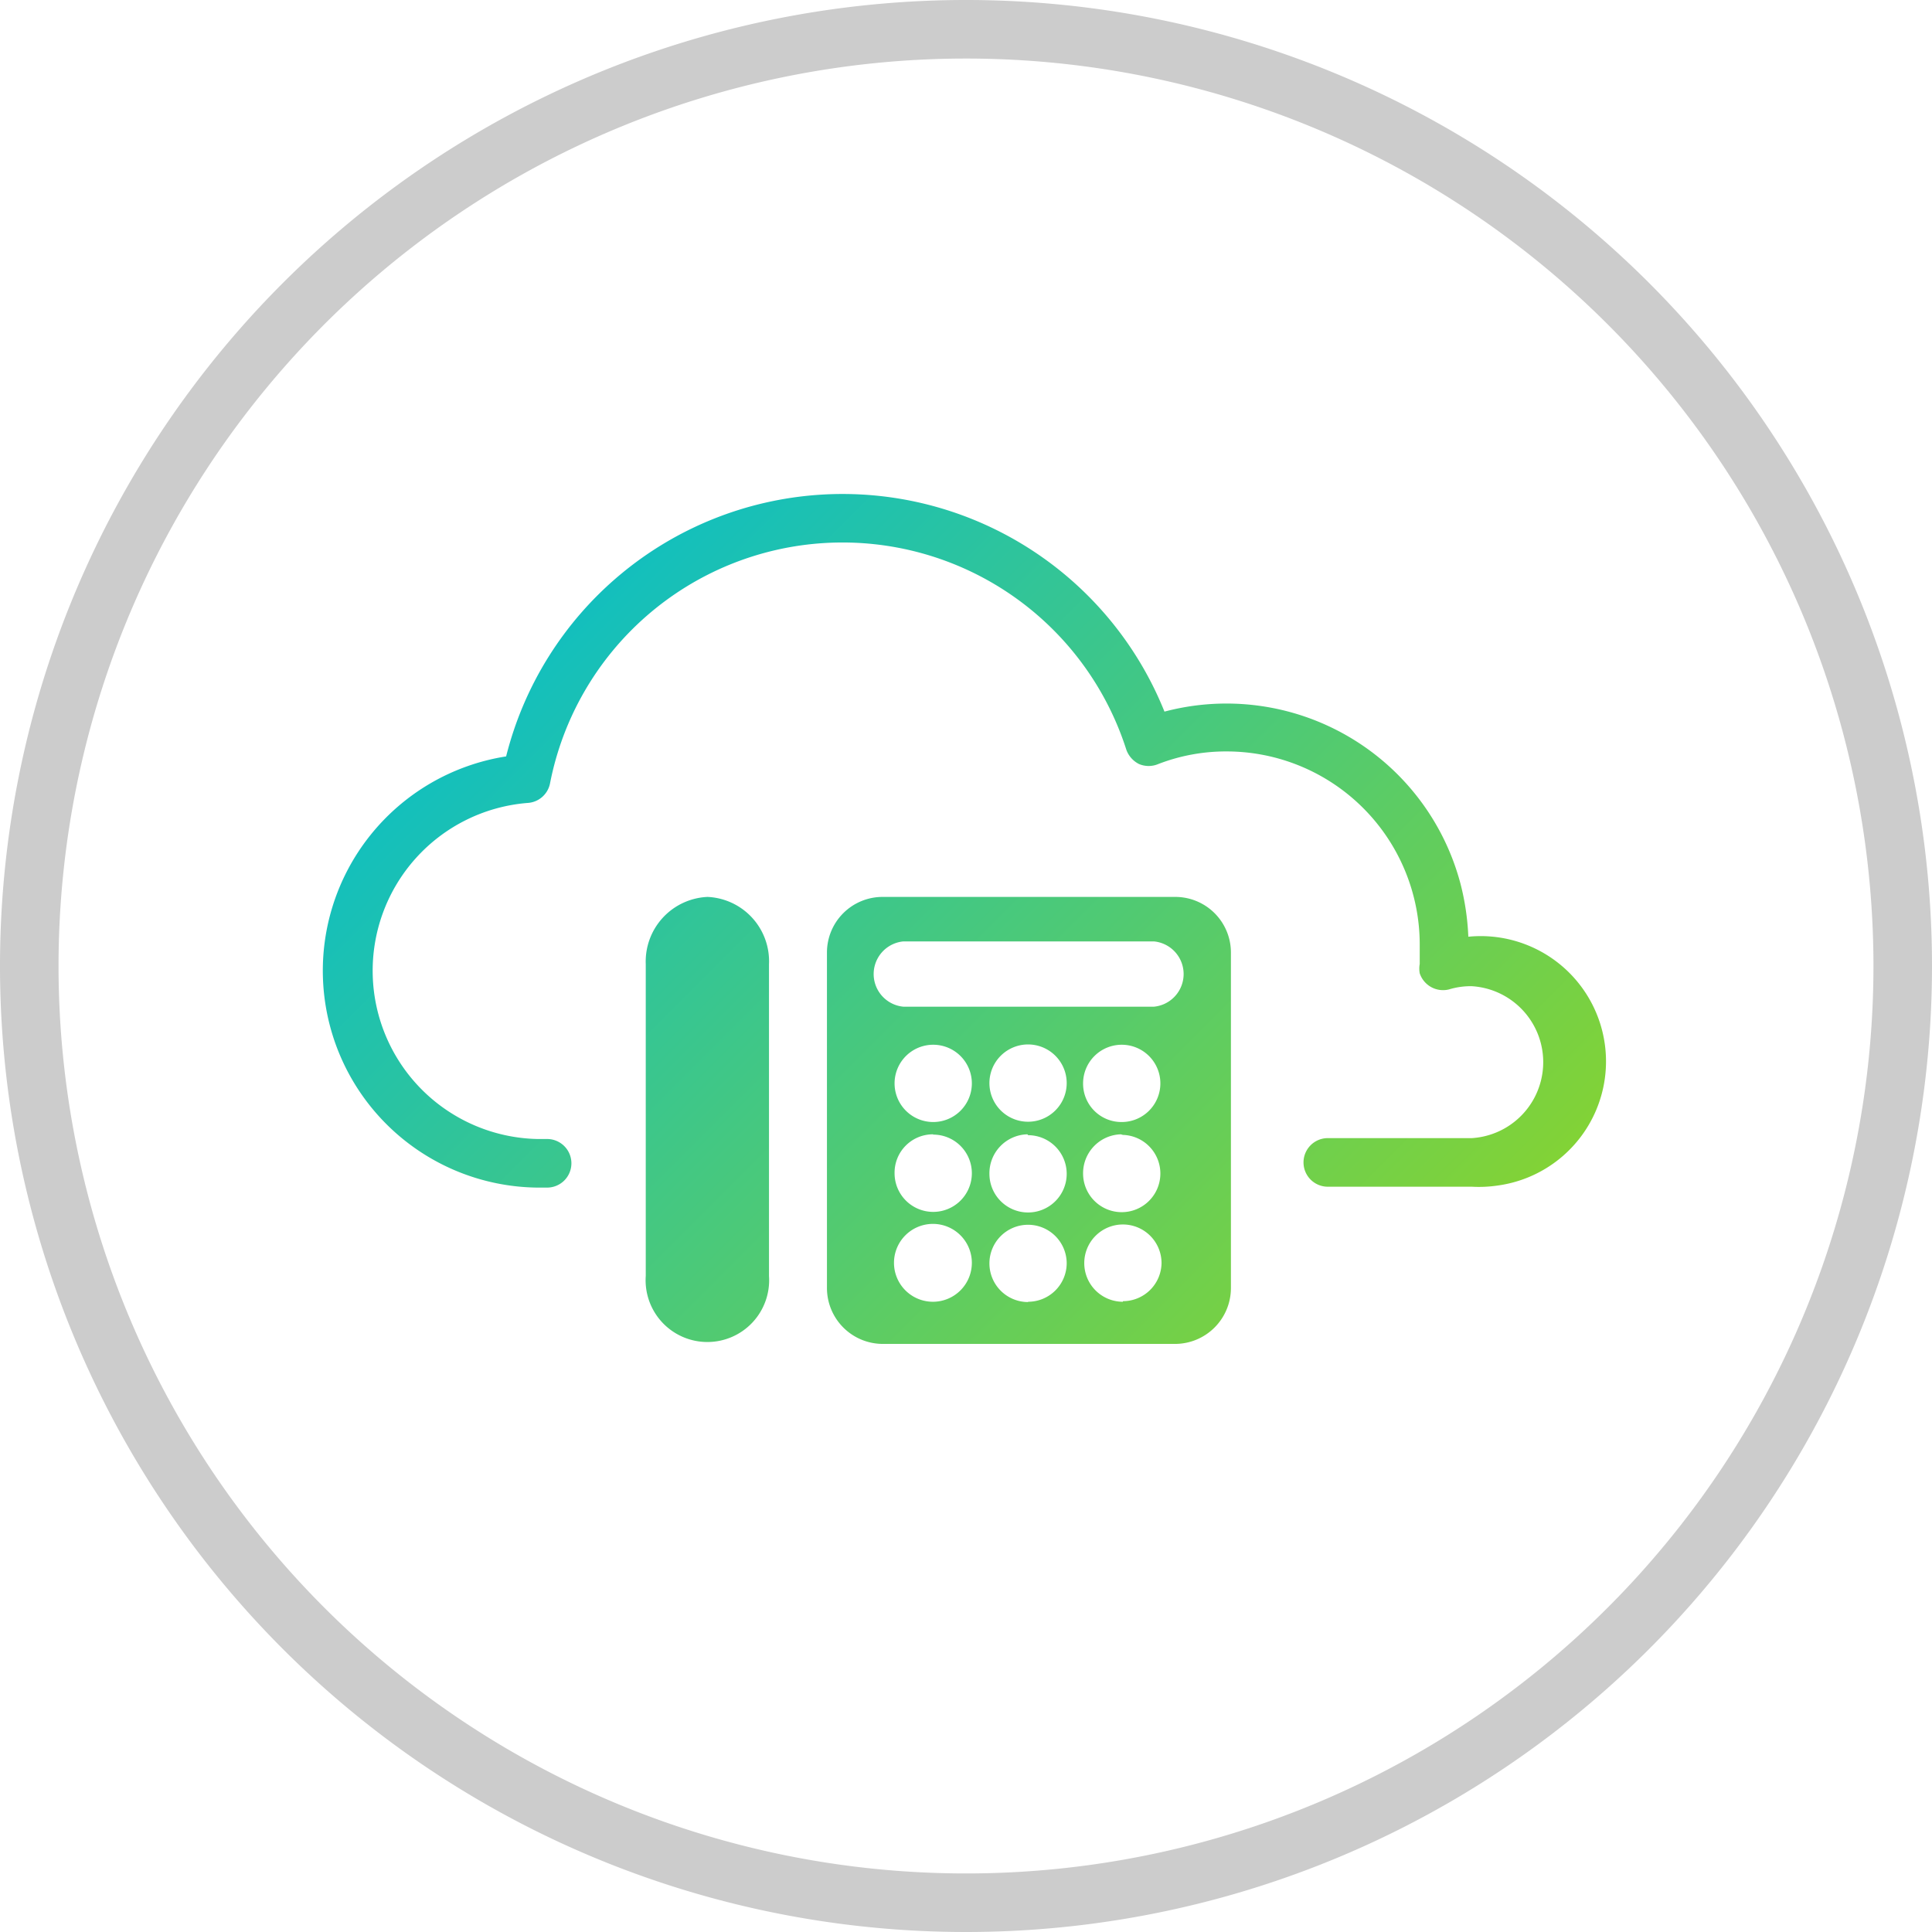
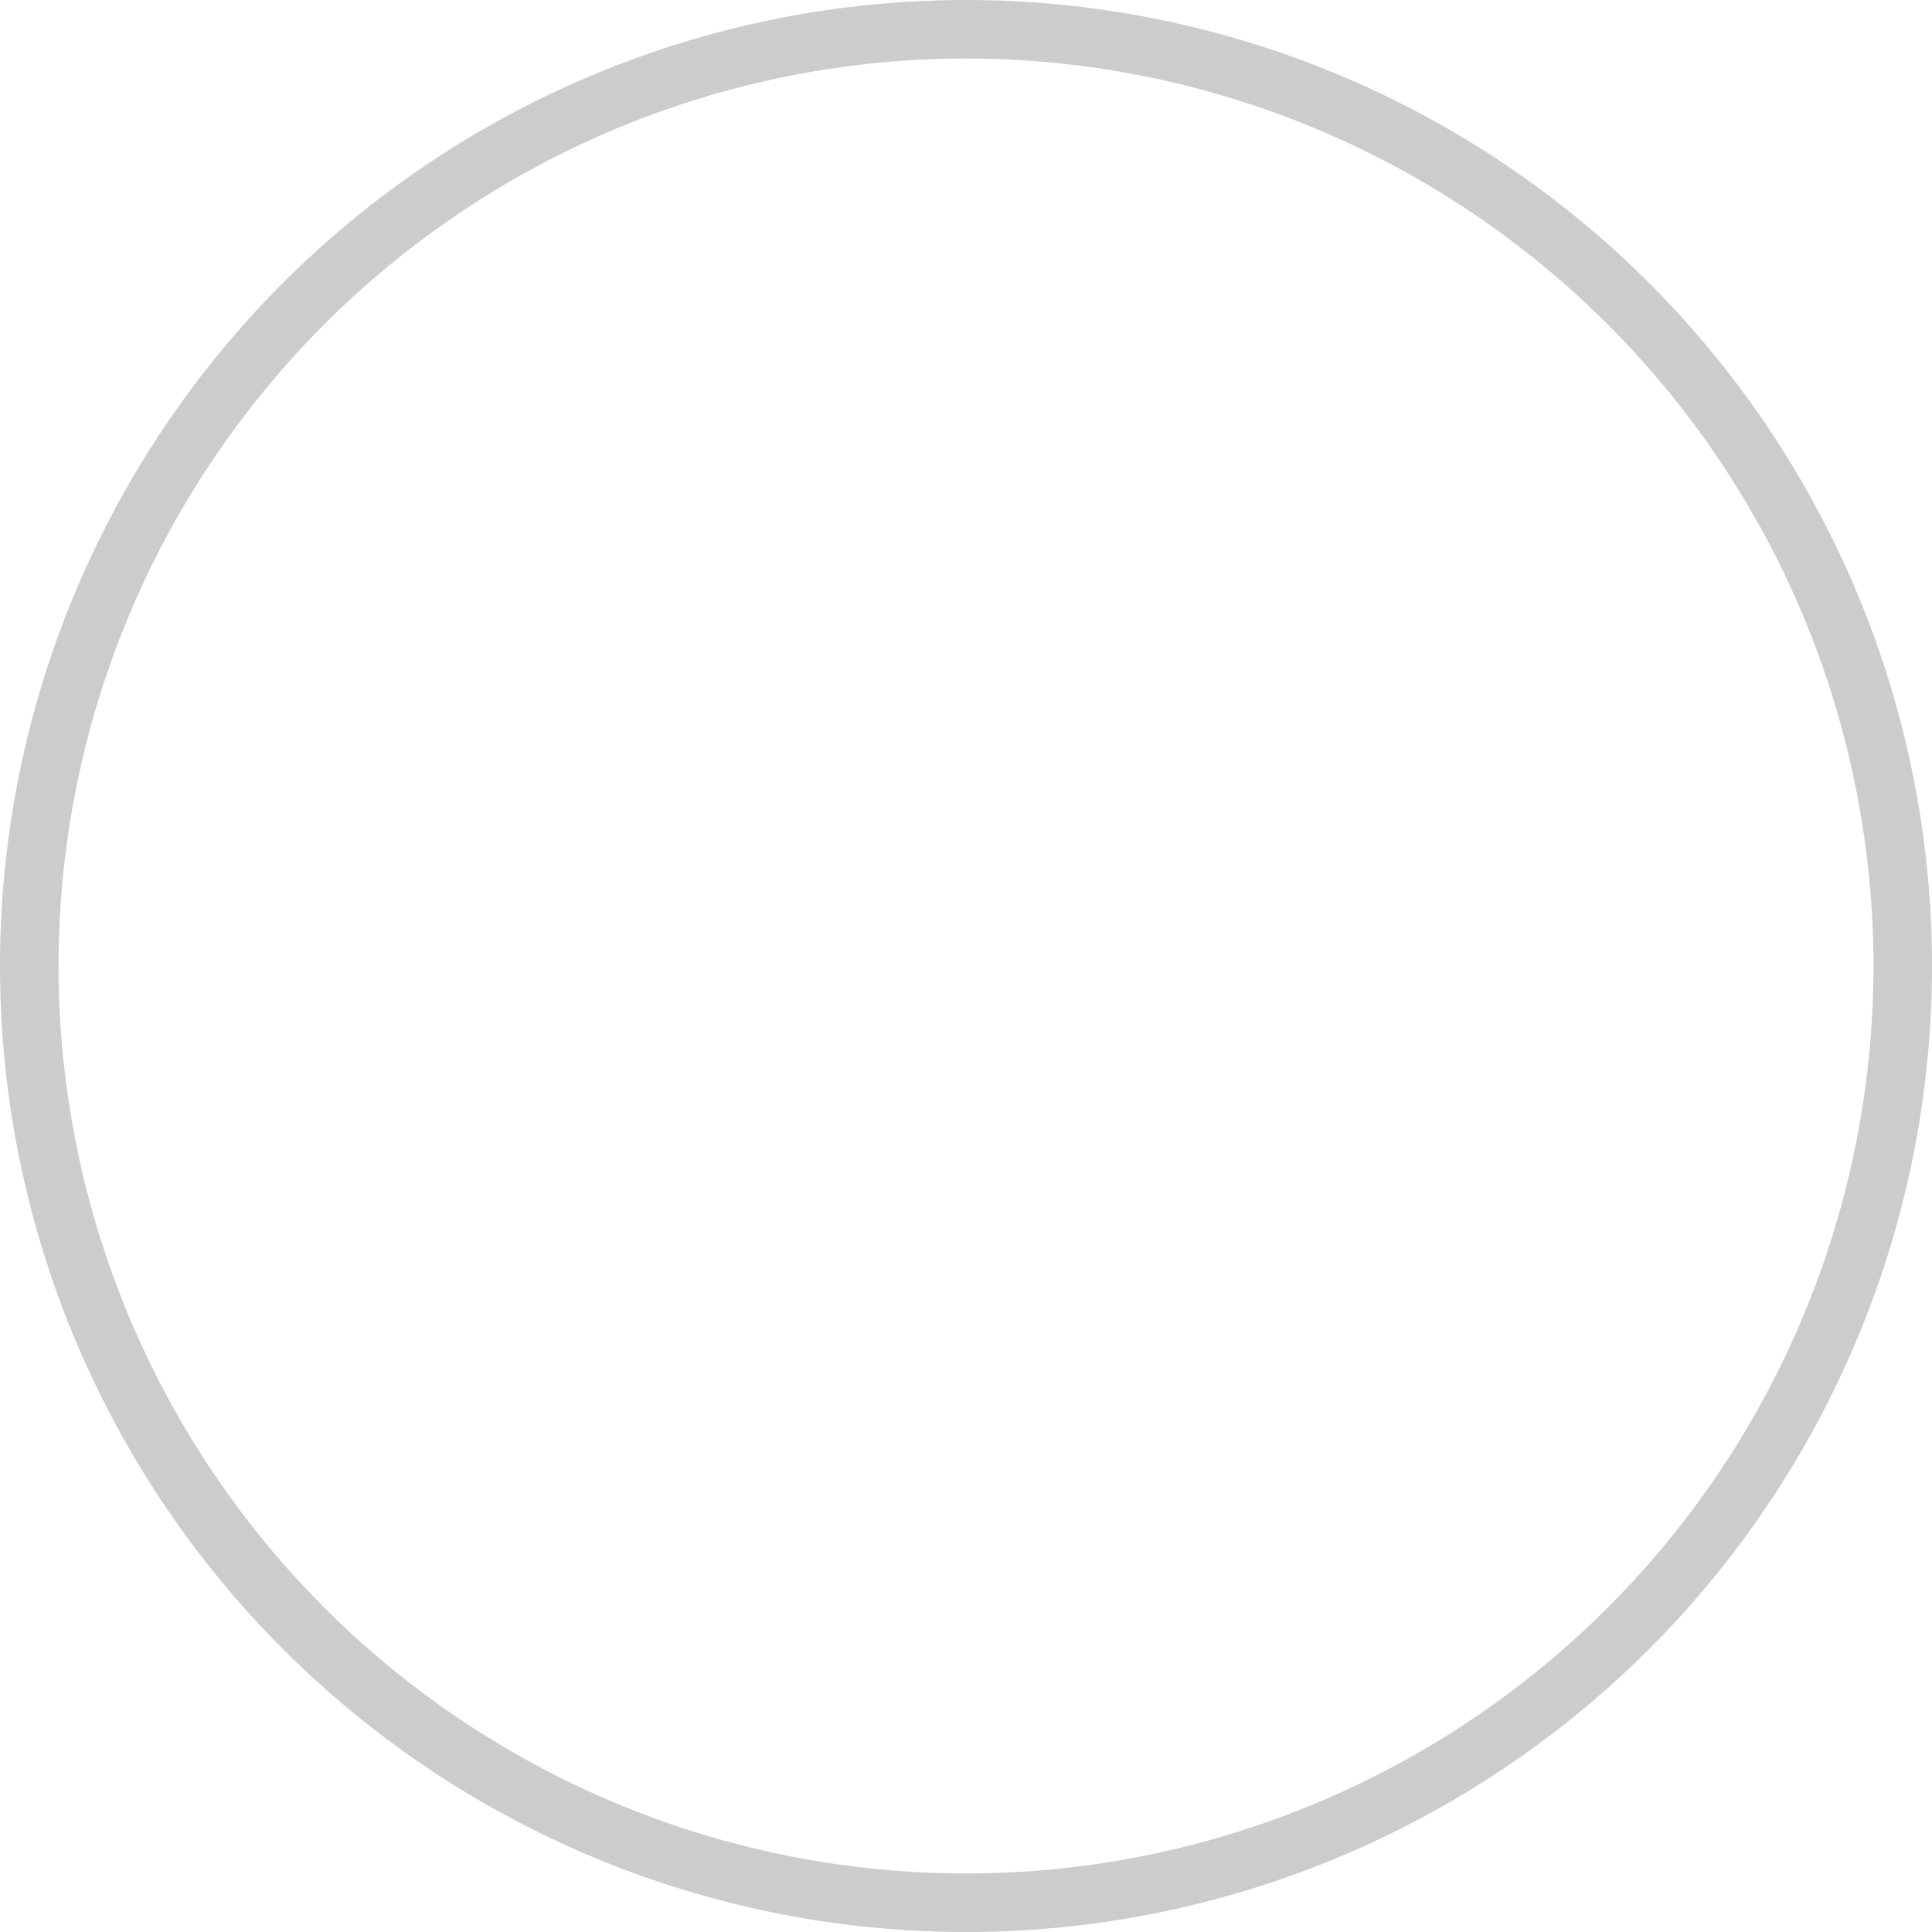
<svg xmlns="http://www.w3.org/2000/svg" xmlns:xlink="http://www.w3.org/1999/xlink" id="a3c16110-1b30-4ad3-b1a7-9075d75375fa" data-name="Layer 1" width="23.28mm" height="23.28mm" viewBox="0 0 66 66">
  <defs>
    <style>.ae62f069-1641-4531-a153-6f2be42fad8b{fill:#ccc;}.e9a034cd-4ccc-4a98-b5f1-47d3e6bd994a{fill:url(#e2bcc41a-01f6-455f-b8f1-764aa4a0d845);}.a36db3d0-2b9c-4a87-ae4e-912b14ebbd2e{fill:url(#a4e3dbf1-c4d9-4b0e-a8d8-0ea2cdef047d);}.b149e41d-2baa-495e-94ef-2d2ed96b0c6d{fill:url(#af564d5d-27d5-4df1-8eab-bd17d871858d);}</style>
    <linearGradient id="e2bcc41a-01f6-455f-b8f1-764aa4a0d845" x1="49.92" y1="51.83" x2="15.01" y2="16.92" gradientUnits="userSpaceOnUse">
      <stop offset="0" stop-color="#95d61f" />
      <stop offset="1" stop-color="#00bcd4" />
    </linearGradient>
    <linearGradient id="a4e3dbf1-c4d9-4b0e-a8d8-0ea2cdef047d" x1="43.82" y1="57.92" x2="8.91" y2="23.01" xlink:href="#e2bcc41a-01f6-455f-b8f1-764aa4a0d845" />
    <linearGradient id="af564d5d-27d5-4df1-8eab-bd17d871858d" x1="49.32" y1="52.43" x2="14.41" y2="17.51" xlink:href="#e2bcc41a-01f6-455f-b8f1-764aa4a0d845" />
  </defs>
  <path class="ae62f069-1641-4531-a153-6f2be42fad8b" d="M33,66A33,33,0,1,1,66,33,33,33,0,0,1,33,66ZM33,2A31,31,0,1,0,64,33,31,31,0,0,0,33,2Z" />
-   <path class="e9a034cd-4ccc-4a98-b5f1-47d3e6bd994a" d="M50.28,40.54H45.36a.83.83,0,0,1,0-1.66h4.92a2.6,2.6,0,0,0,0-5.19,2.54,2.54,0,0,0-.78.11.84.84,0,0,1-1-.55.89.89,0,0,1,0-.32q0-.33,0-.66a6.6,6.6,0,0,0-6.6-6.6,6.41,6.41,0,0,0-2.33.43.84.84,0,0,1-.66,0,.88.88,0,0,1-.43-.48,10.18,10.18,0,0,0-19.69,1.14.83.83,0,0,1-.77.67,5.75,5.75,0,0,0,.33,11.48h.34a.83.83,0,1,1,0,1.66h-.34a7.41,7.41,0,0,1-1.06-14.73,11.85,11.85,0,0,1,22.49-1.53,8.27,8.27,0,0,1,10.11,5.87A8.61,8.61,0,0,1,50.16,32a4.28,4.28,0,0,1,1,8.5A4.4,4.4,0,0,1,50.28,40.54Z" />
-   <path class="a36db3d0-2b9c-4a87-ae4e-912b14ebbd2e" d="M24.17,30.64a2.21,2.21,0,0,0-2.11,2.3V43.59a2.11,2.11,0,1,0,4.21,0V32.94A2.2,2.2,0,0,0,24.17,30.64Z" />
-   <path class="b149e41d-2baa-495e-94ef-2d2ed96b0c6d" d="M40.15,30.64h-10a1.9,1.9,0,0,0-1.9,1.9V44a1.91,1.91,0,0,0,1.9,1.91h10A1.91,1.91,0,0,0,42.05,44V32.54A1.9,1.9,0,0,0,40.15,30.64ZM31.88,44.47a1.33,1.33,0,1,1,1.32-1.33h0a1.33,1.33,0,0,1-1.31,1.33Zm0-5.71a1.32,1.32,0,1,1-1.32,1.32h0a1.31,1.31,0,0,1,1.32-1.33h0ZM30.56,37a1.32,1.32,0,1,1,1.32,1.33A1.32,1.32,0,0,1,30.56,37v0Zm4.56,7.48a1.32,1.32,0,1,1,1.32-1.32h0a1.32,1.32,0,0,1-1.32,1.31Zm0-5.7A1.32,1.32,0,1,1,33.8,40.1h0a1.33,1.33,0,0,1,1.3-1.35h0ZM33.8,37a1.32,1.32,0,1,1,2.64,0,1.32,1.32,0,0,1-2.64,0v0Zm4.56,7.47a1.32,1.32,0,1,1,1.32-1.32h0a1.32,1.32,0,0,1-1.32,1.3Zm0-5.7A1.32,1.32,0,1,1,37,40.11h0a1.33,1.33,0,0,1,1.29-1.36h0ZM37,37a1.32,1.32,0,1,1,1.32,1.33A1.31,1.31,0,0,1,37,37v0Zm2.38-2.61H30.86a1.12,1.12,0,0,1,0-2.23h8.56a1.12,1.12,0,0,1,0,2.23Z" />
</svg>